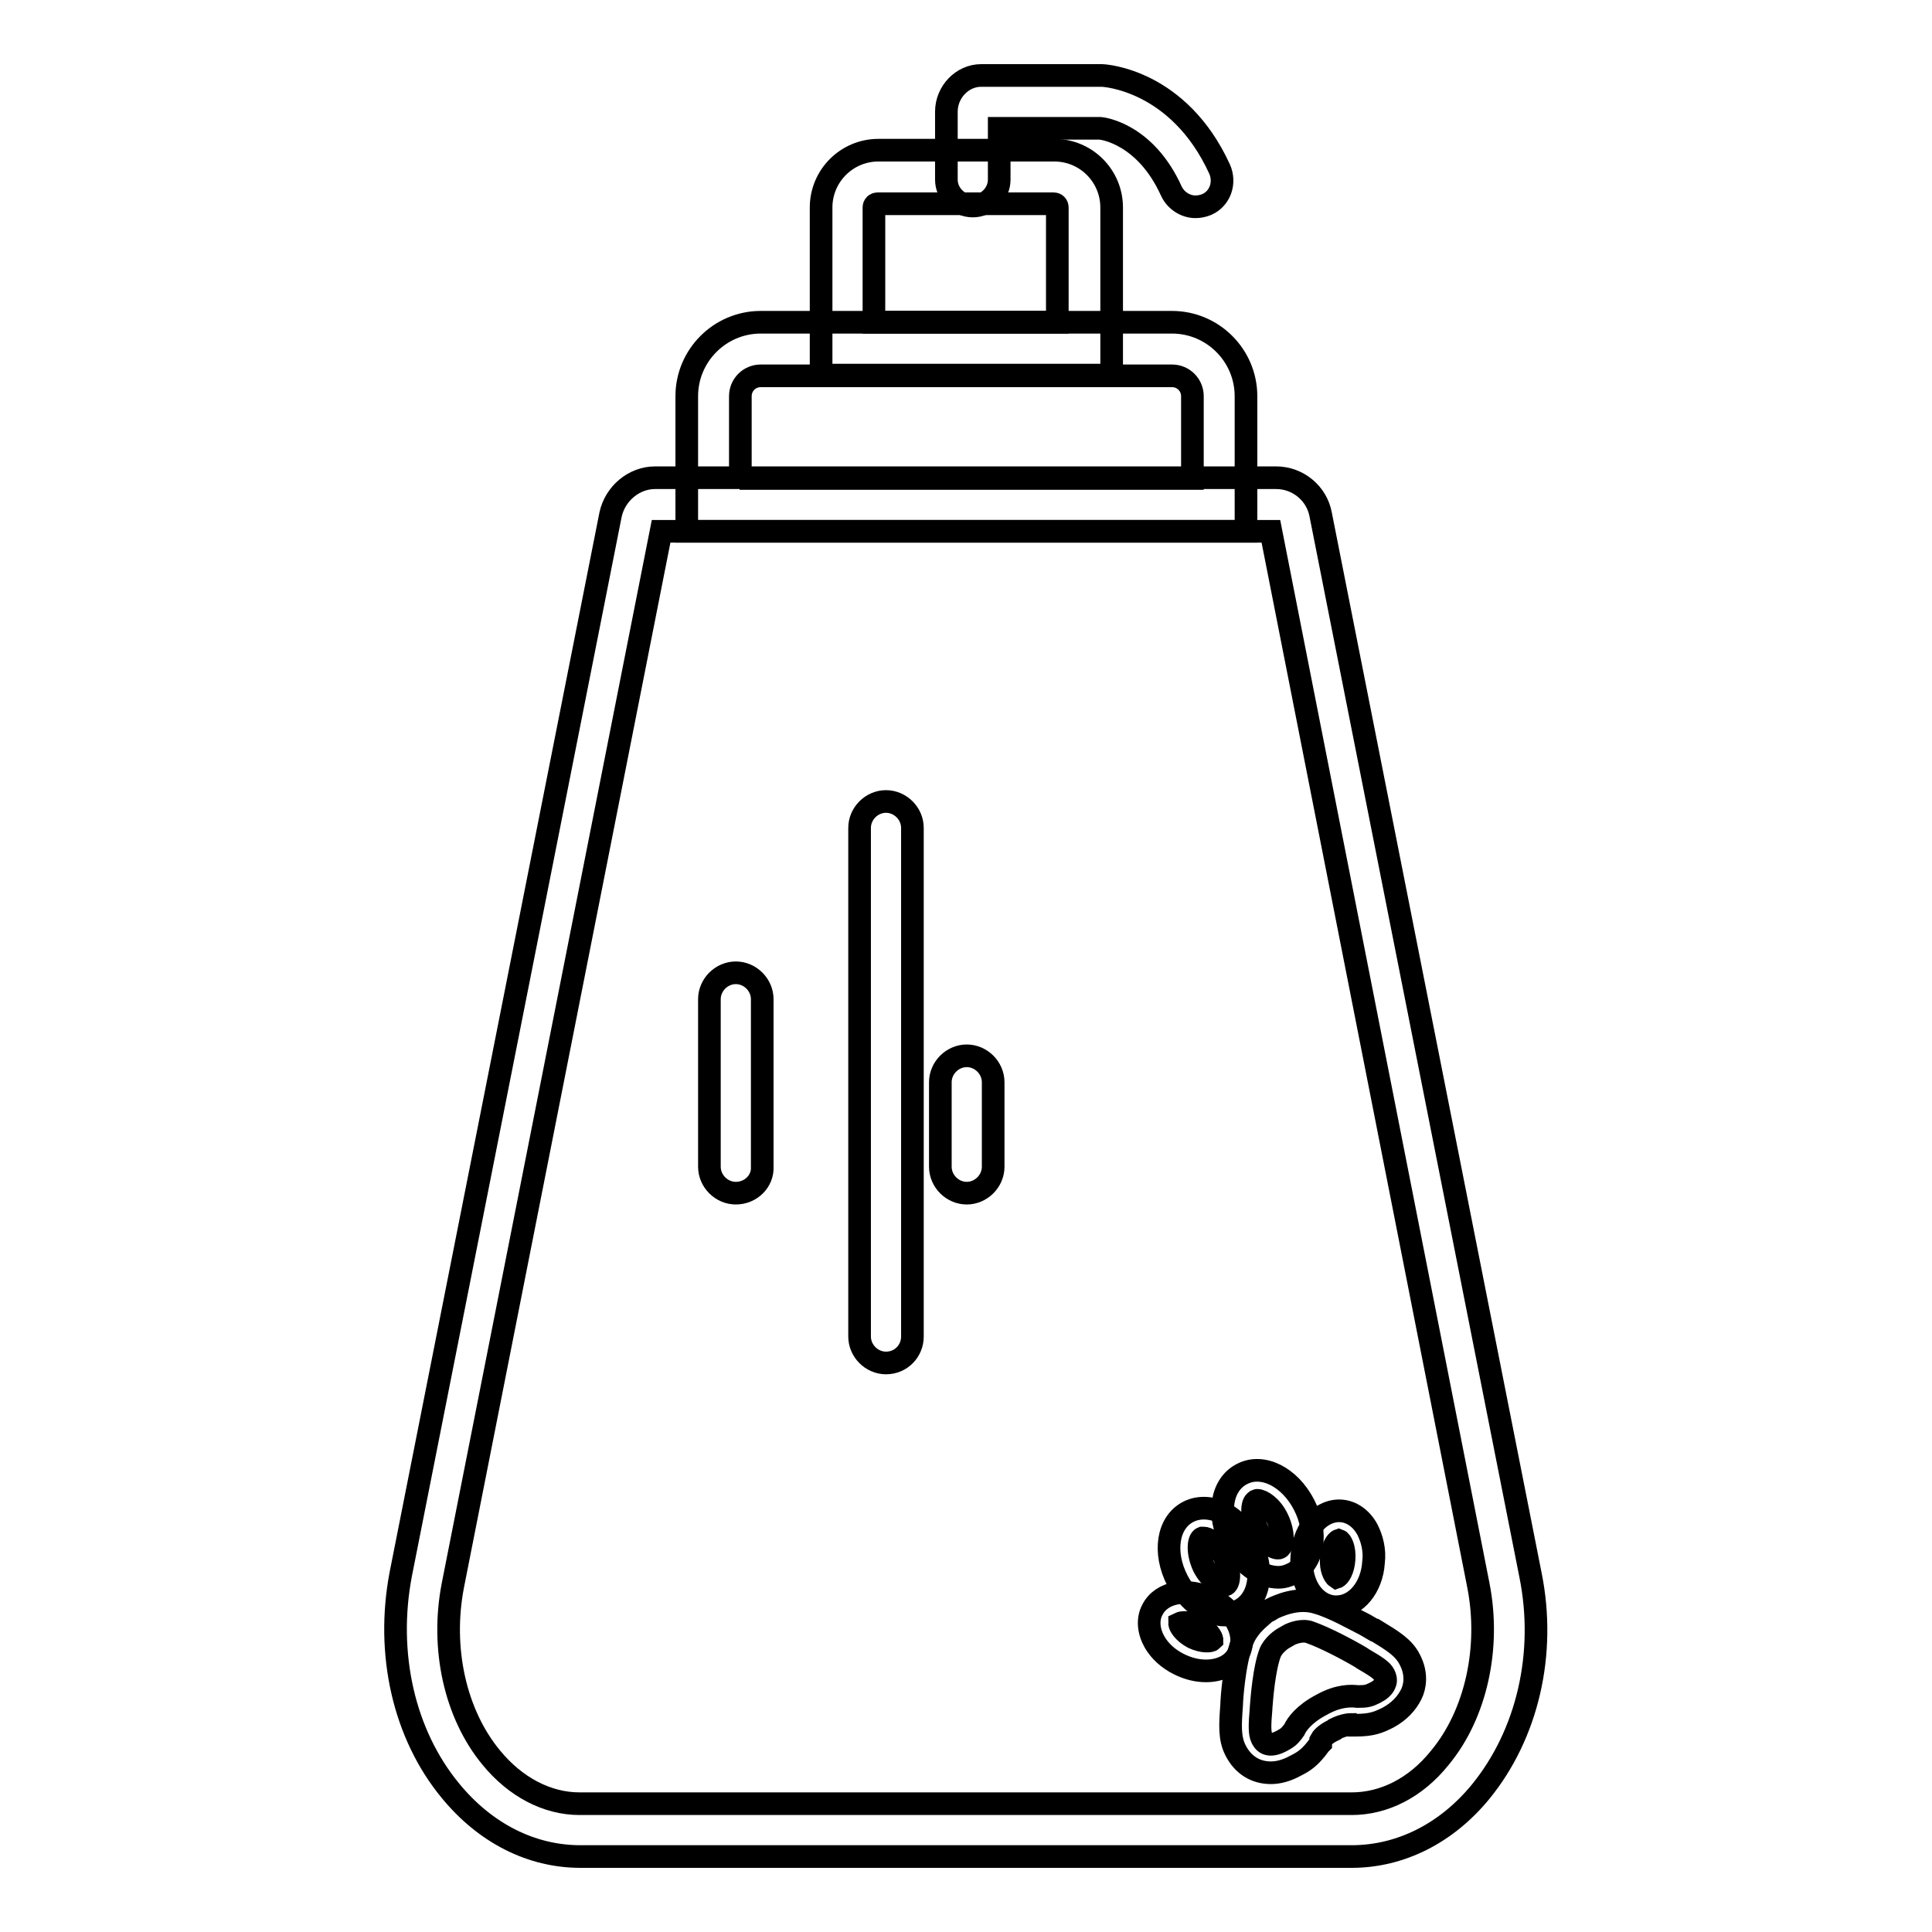
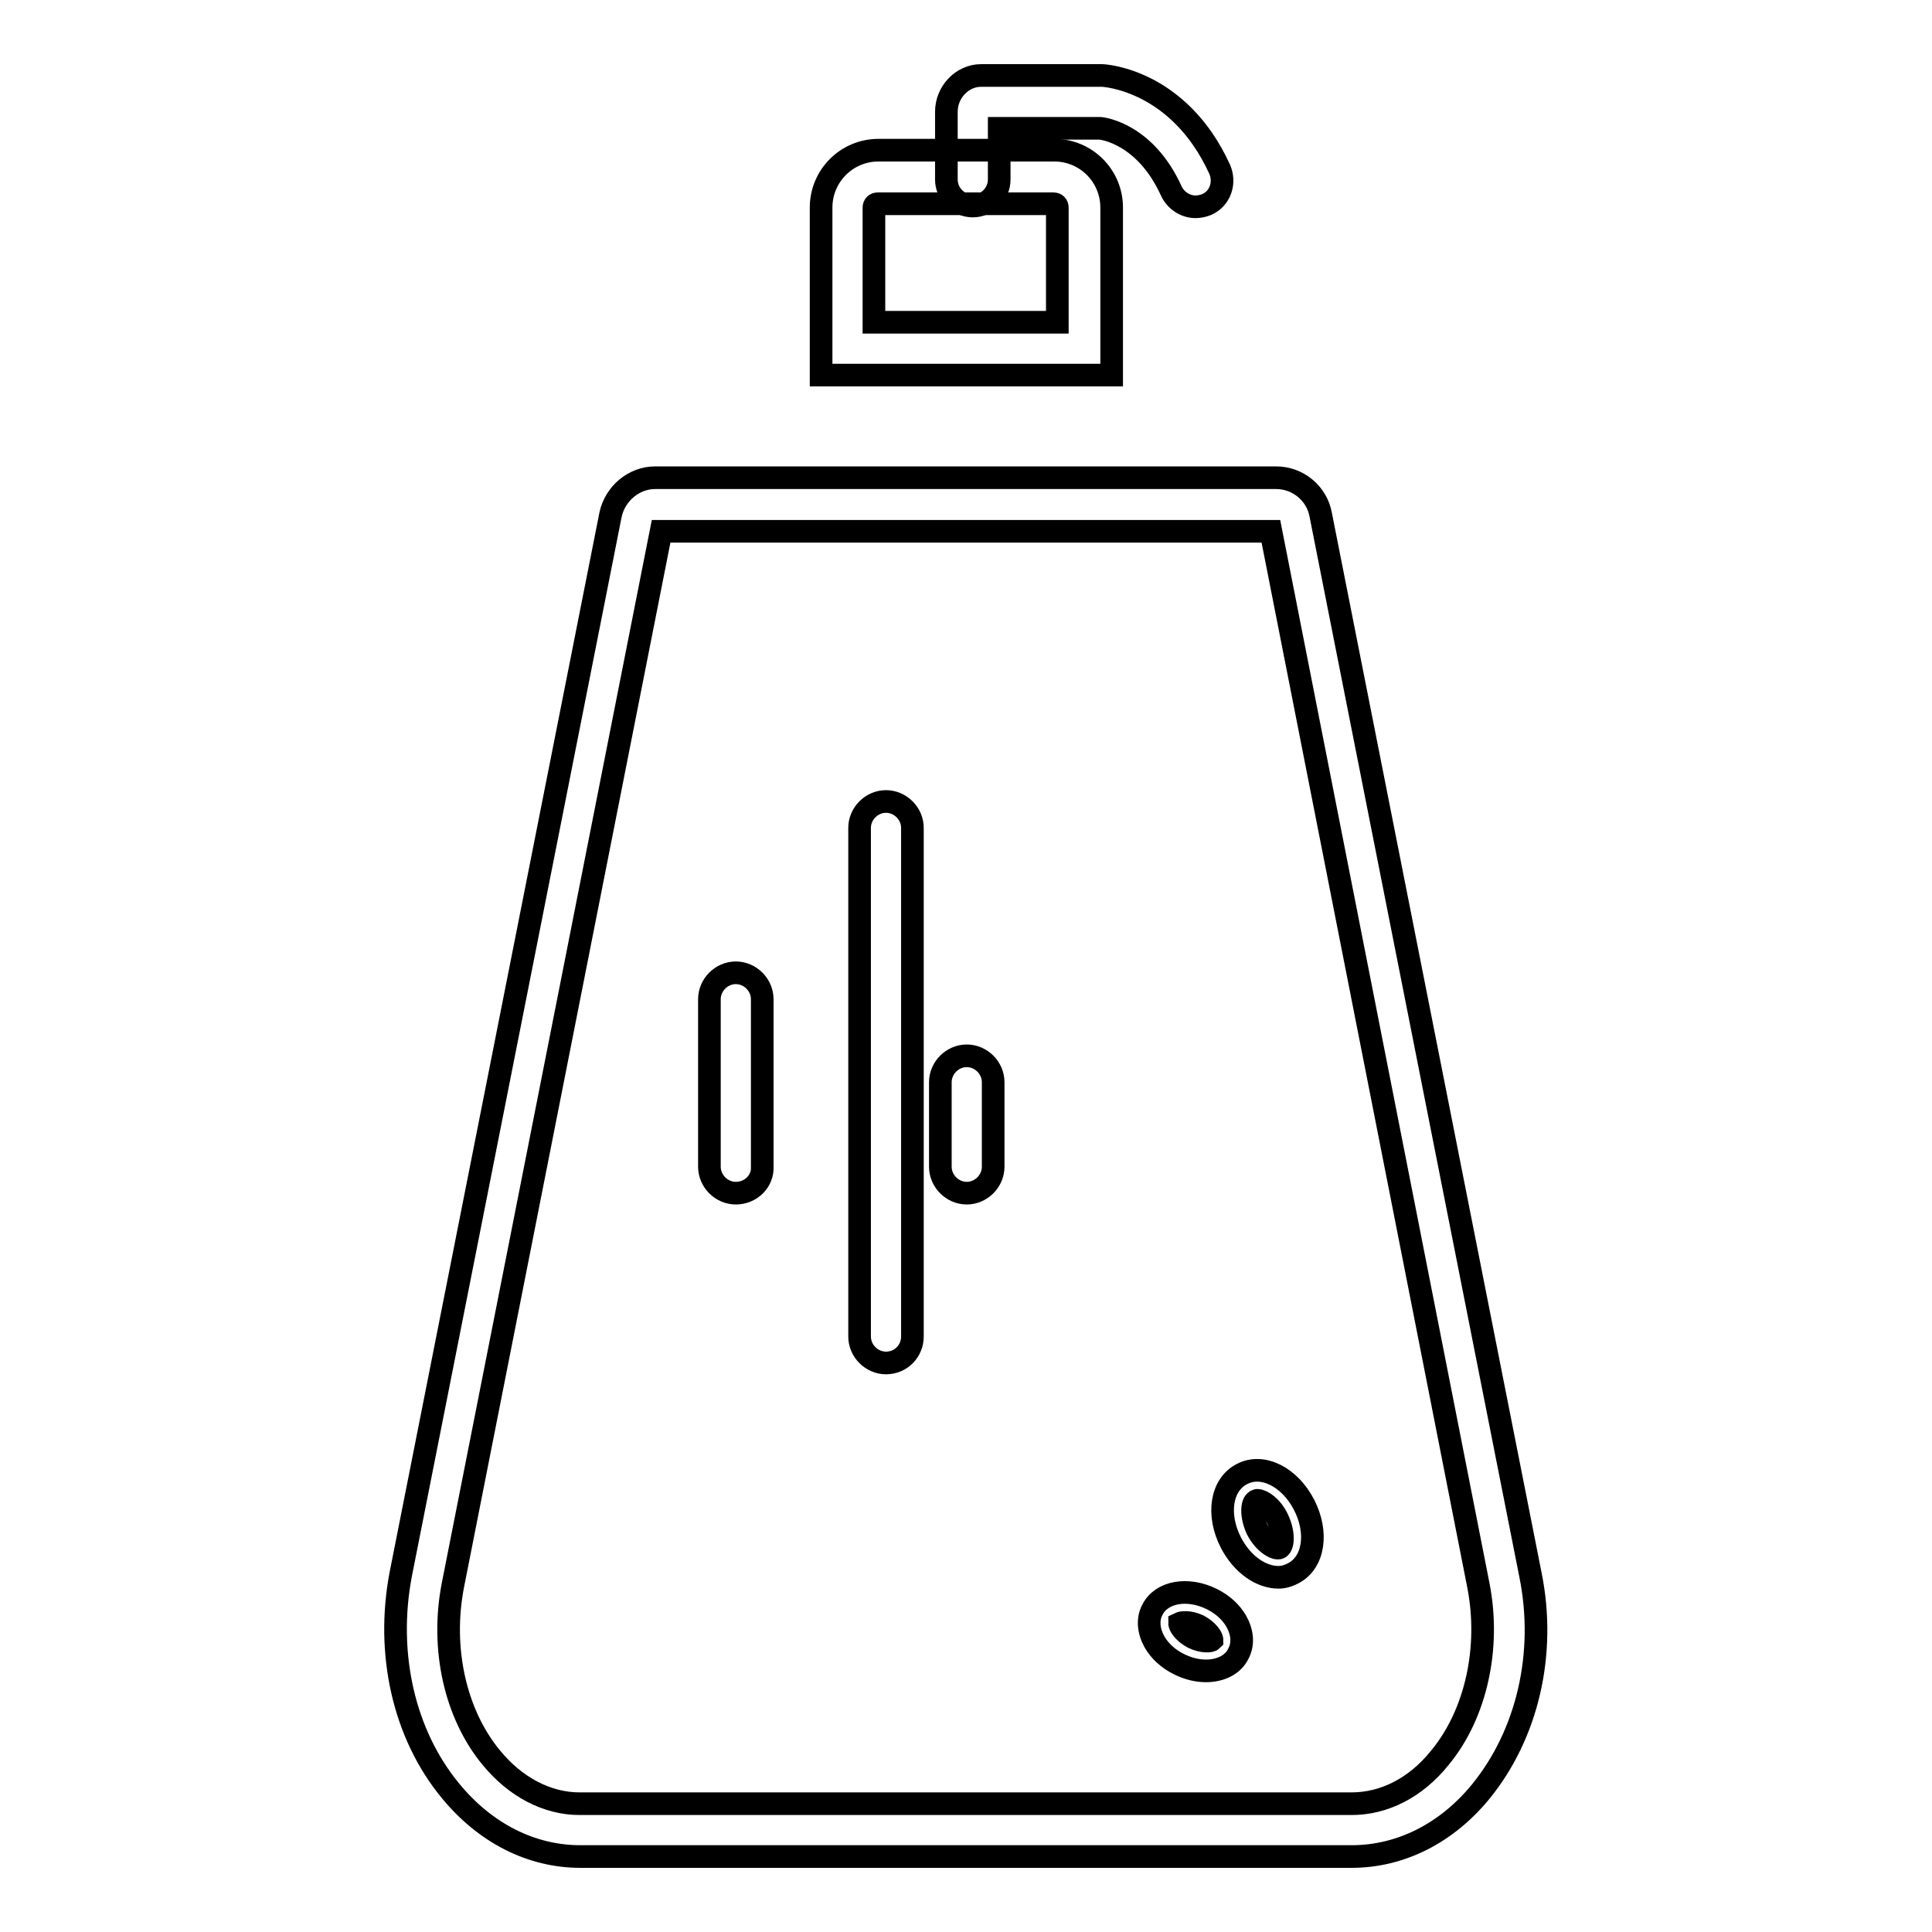
<svg xmlns="http://www.w3.org/2000/svg" version="1.1" x="0px" y="0px" viewBox="0 0 256 256" enable-background="new 0 0 256 256" xml:space="preserve">
  <g>
-     <path stroke-width="3" fill-opacity="0" stroke="#000000" d="M168.4,234.9c-2,0-3.7-1-4.7-3c-0.8-1.6-0.7-3.3-0.5-6c0-0.5,0.3-5.4,1.4-8.4c0.6-1.7,1.9-2.8,2.7-3.5 l-0.1-0.1l1-0.5c0.1,0,0.1-0.1,0.1-0.1l0.6-0.3c0.3-0.1,3-1.5,5.7-0.6c2.1,0.6,4.7,2.1,6.3,2.9l0,0l1.2,0.7c0,0,0.1,0,0.1,0 c2.3,1.4,3.8,2.3,4.6,3.9c1,1.9,0.7,3.6,0.2,4.6c-0.6,1.2-1.6,2.3-3.1,3.1c-1.2,0.6-2.1,1-4.3,1h-0.4l-0.1-0.1c-0.2,0-1,0-2.2,0.6 l-0.1,0.1c-1.3,0.6-1.7,1.2-1.8,1.4L175,231l-0.1,0.1c-1.3,1.8-2.1,2.3-3.3,2.9l0,0C170.5,234.6,169.4,234.9,168.4,234.9 L168.4,234.9z M170.9,216.6l-0.7,0.4c-0.4,0.2-1.5,1-1.9,2c-0.8,2.1-1.1,6-1.2,7.3v0.1c-0.2,2.2-0.2,3.3,0.1,3.9 c0.2,0.4,0.7,1.4,2.6,0.4l0,0c0.7-0.4,1-0.5,1.7-1.5c0.3-0.7,1.3-2.1,3.6-3.3c2.3-1.3,4-1.2,4.8-1.1h0c1.2,0,1.5-0.1,2.3-0.5 c0.6-0.3,1.1-0.7,1.3-1.2c0.1-0.2,0.2-0.6-0.1-1.2c-0.3-0.6-1.1-1.1-2.8-2.1l-0.3-0.2c-1.5-0.9-4.7-2.6-6.7-3.3 C172.6,215.9,171.3,216.4,170.9,216.6L170.9,216.6z M162.3,214c-2.3,0-4.8-1.7-6.3-4.6c-1.9-3.7-1.3-7.7,1.5-9.1 c1.4-0.7,3.2-0.6,4.8,0.3c1.4,0.8,2.6,2.1,3.4,3.7c1.9,3.7,1.3,7.7-1.5,9.1C163.7,213.9,163,214,162.3,214z M159.5,203.8 c-0.1,0-0.1,0-0.2,0c-0.5,0.2-0.7,1.9,0.2,3.8c1,1.9,2.5,2.6,2.9,2.4c0.5-0.2,0.7-1.9-0.2-3.8c-0.5-0.9-1.2-1.7-1.9-2.1 C160,203.9,159.7,203.8,159.5,203.8z" />
    <path stroke-width="3" fill-opacity="0" stroke="#000000" d="M159.8,221.4c-1.2,0-2.4-0.3-3.6-0.9c-1.4-0.7-2.5-1.7-3.2-2.9c-0.8-1.4-1-3-0.3-4.3c1.2-2.4,4.7-3,7.9-1.4 c1.4,0.7,2.5,1.7,3.2,2.9c0.8,1.4,1,3,0.3,4.3C163.4,220.6,161.7,221.4,159.8,221.4z M156.3,215.1c0,0.3,0.5,1.2,1.8,1.9 c1.3,0.6,2.3,0.5,2.5,0.3c0-0.3-0.5-1.2-1.8-1.9C157.5,214.8,156.5,215,156.3,215.1z M169.4,209c-2.3,0-4.8-1.7-6.3-4.6 c-1.9-3.7-1.3-7.7,1.5-9.1c2.7-1.4,6.3,0.4,8.2,4.1c1.9,3.7,1.3,7.7-1.5,9.1C170.7,208.8,170.1,209,169.4,209z M166.6,198.8 c-0.1,0-0.1,0-0.2,0.1c-0.5,0.2-0.7,1.9,0.2,3.8c1,1.9,2.5,2.6,2.9,2.4c0.5-0.2,0.7-1.9-0.2-3.8 C168.5,199.6,167.2,198.8,166.6,198.8z" />
-     <path stroke-width="3" fill-opacity="0" stroke="#000000" d="M177.1,212.9h-0.3c-2.7-0.2-4.6-3.1-4.3-6.7c0.1-1.6,0.6-3,1.4-4.1c1-1.3,2.4-2,3.8-1.9 c1.4,0.1,2.7,1,3.5,2.5c0.6,1.2,1,2.7,0.8,4.3C181.8,210.3,179.7,212.9,177.1,212.9L177.1,212.9z M177.4,204.1 c-0.3,0.1-0.9,0.9-1,2.4c-0.1,1.4,0.4,2.3,0.7,2.5c0.3-0.1,0.9-0.9,1-2.4C178.2,205.1,177.7,204.2,177.4,204.1z" />
    <path stroke-width="3" fill-opacity="0" stroke="#000000" d="M179.1,246H76.9c-6.5,0-12.6-3.1-17.2-8.7c-6.2-7.5-8.6-18.2-6.6-28.7L80.9,68.2c0.6-2.8,3.1-4.9,5.9-4.9 h82.3c2.9,0,5.4,2.1,5.9,4.9l27.8,140.5c2.1,10.4-0.4,21.1-6.6,28.7C191.7,242.9,185.6,246,179.1,246L179.1,246z M87.6,70.4 L60,210.1c-1.6,8.3,0.3,17,5.1,22.8c3.2,3.9,7.4,6.1,11.7,6.1h102.3c4.3,0,8.5-2.1,11.7-6.1c4.8-5.8,6.7-14.6,5.1-22.8L168.4,70.4 H87.6L87.6,70.4z" />
-     <path stroke-width="3" fill-opacity="0" stroke="#000000" d="M165,70.4H91V52.5c0-5.4,4.4-9.8,9.8-9.8h54.5c5.4,0,9.8,4.4,9.8,9.8V70.4z M98,63.4h60V52.5 c0-1.5-1.2-2.7-2.7-2.7h-54.5c-1.5,0-2.7,1.2-2.7,2.7V63.4z" />
    <path stroke-width="3" fill-opacity="0" stroke="#000000" d="M147.2,49.7h-38.4V27.5c0-4.2,3.4-7.6,7.6-7.6h23.3c4.2,0,7.6,3.4,7.6,7.6V49.7L147.2,49.7z M115.8,42.7 h24.3V27.5c0-0.3-0.2-0.5-0.5-0.5h-23.3c-0.3,0-0.5,0.2-0.5,0.5V42.7z" />
    <path stroke-width="3" fill-opacity="0" stroke="#000000" d="M158.4,27.4c-1.3,0-2.6-0.8-3.2-2.1c-3.4-7.5-9-8.3-9.5-8.3h-13.3v6.8c0,1.9-1.6,3.5-3.5,3.5 c-1.9,0-3.5-1.6-3.5-3.5v-9c0-2.6,2.1-4.8,4.6-4.8h16c0.4,0,10.2,0.6,15.6,12.4c0.8,1.8,0.1,3.9-1.7,4.7 C159.4,27.3,158.9,27.4,158.4,27.4z M97.5,158.1c-1.9,0-3.5-1.6-3.5-3.5v-22.2c0-1.9,1.6-3.5,3.5-3.5c1.9,0,3.5,1.6,3.5,3.5v22.2 C101.1,156.5,99.5,158.1,97.5,158.1z M117.4,180.6c-1.9,0-3.5-1.6-3.5-3.5v-67.4c0-1.9,1.6-3.5,3.5-3.5s3.5,1.6,3.5,3.5v67.4 C120.9,179,119.4,180.6,117.4,180.6z M128.1,158.1c-1.9,0-3.5-1.6-3.5-3.5v-11.2c0-1.9,1.6-3.5,3.5-3.5s3.5,1.6,3.5,3.5v11.2 C131.6,156.5,130,158.1,128.1,158.1z" />
  </g>
</svg>